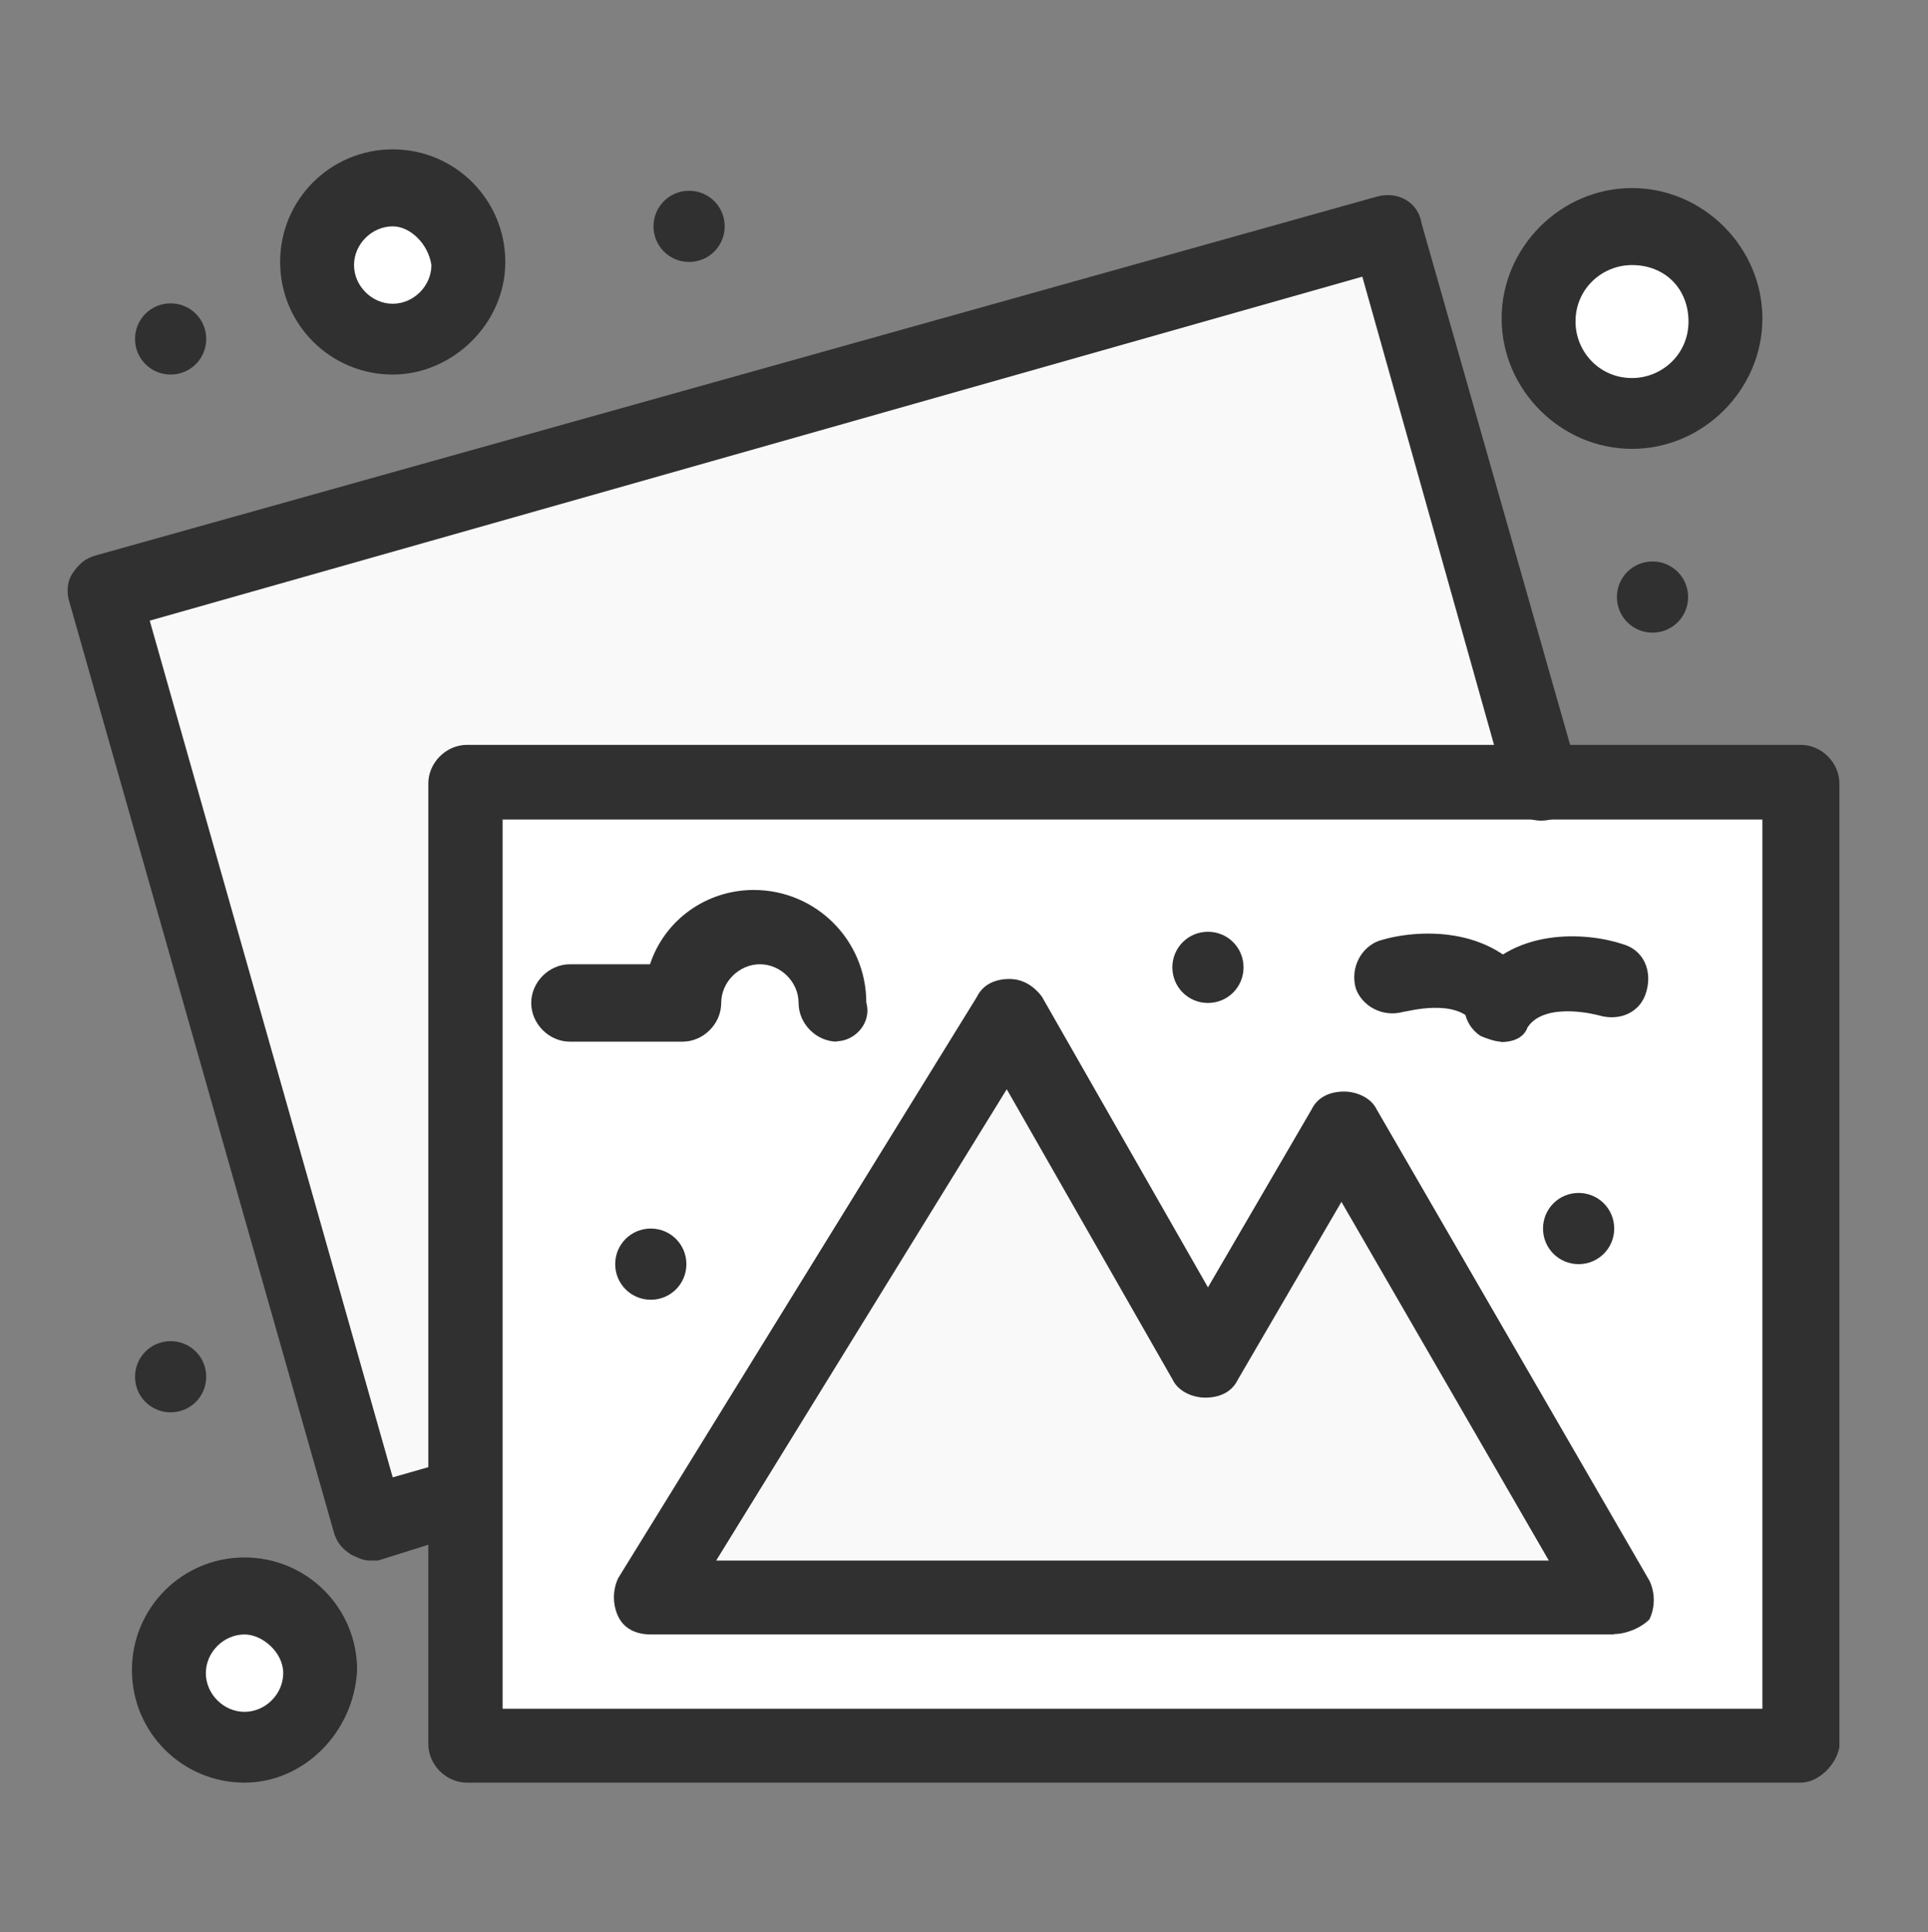
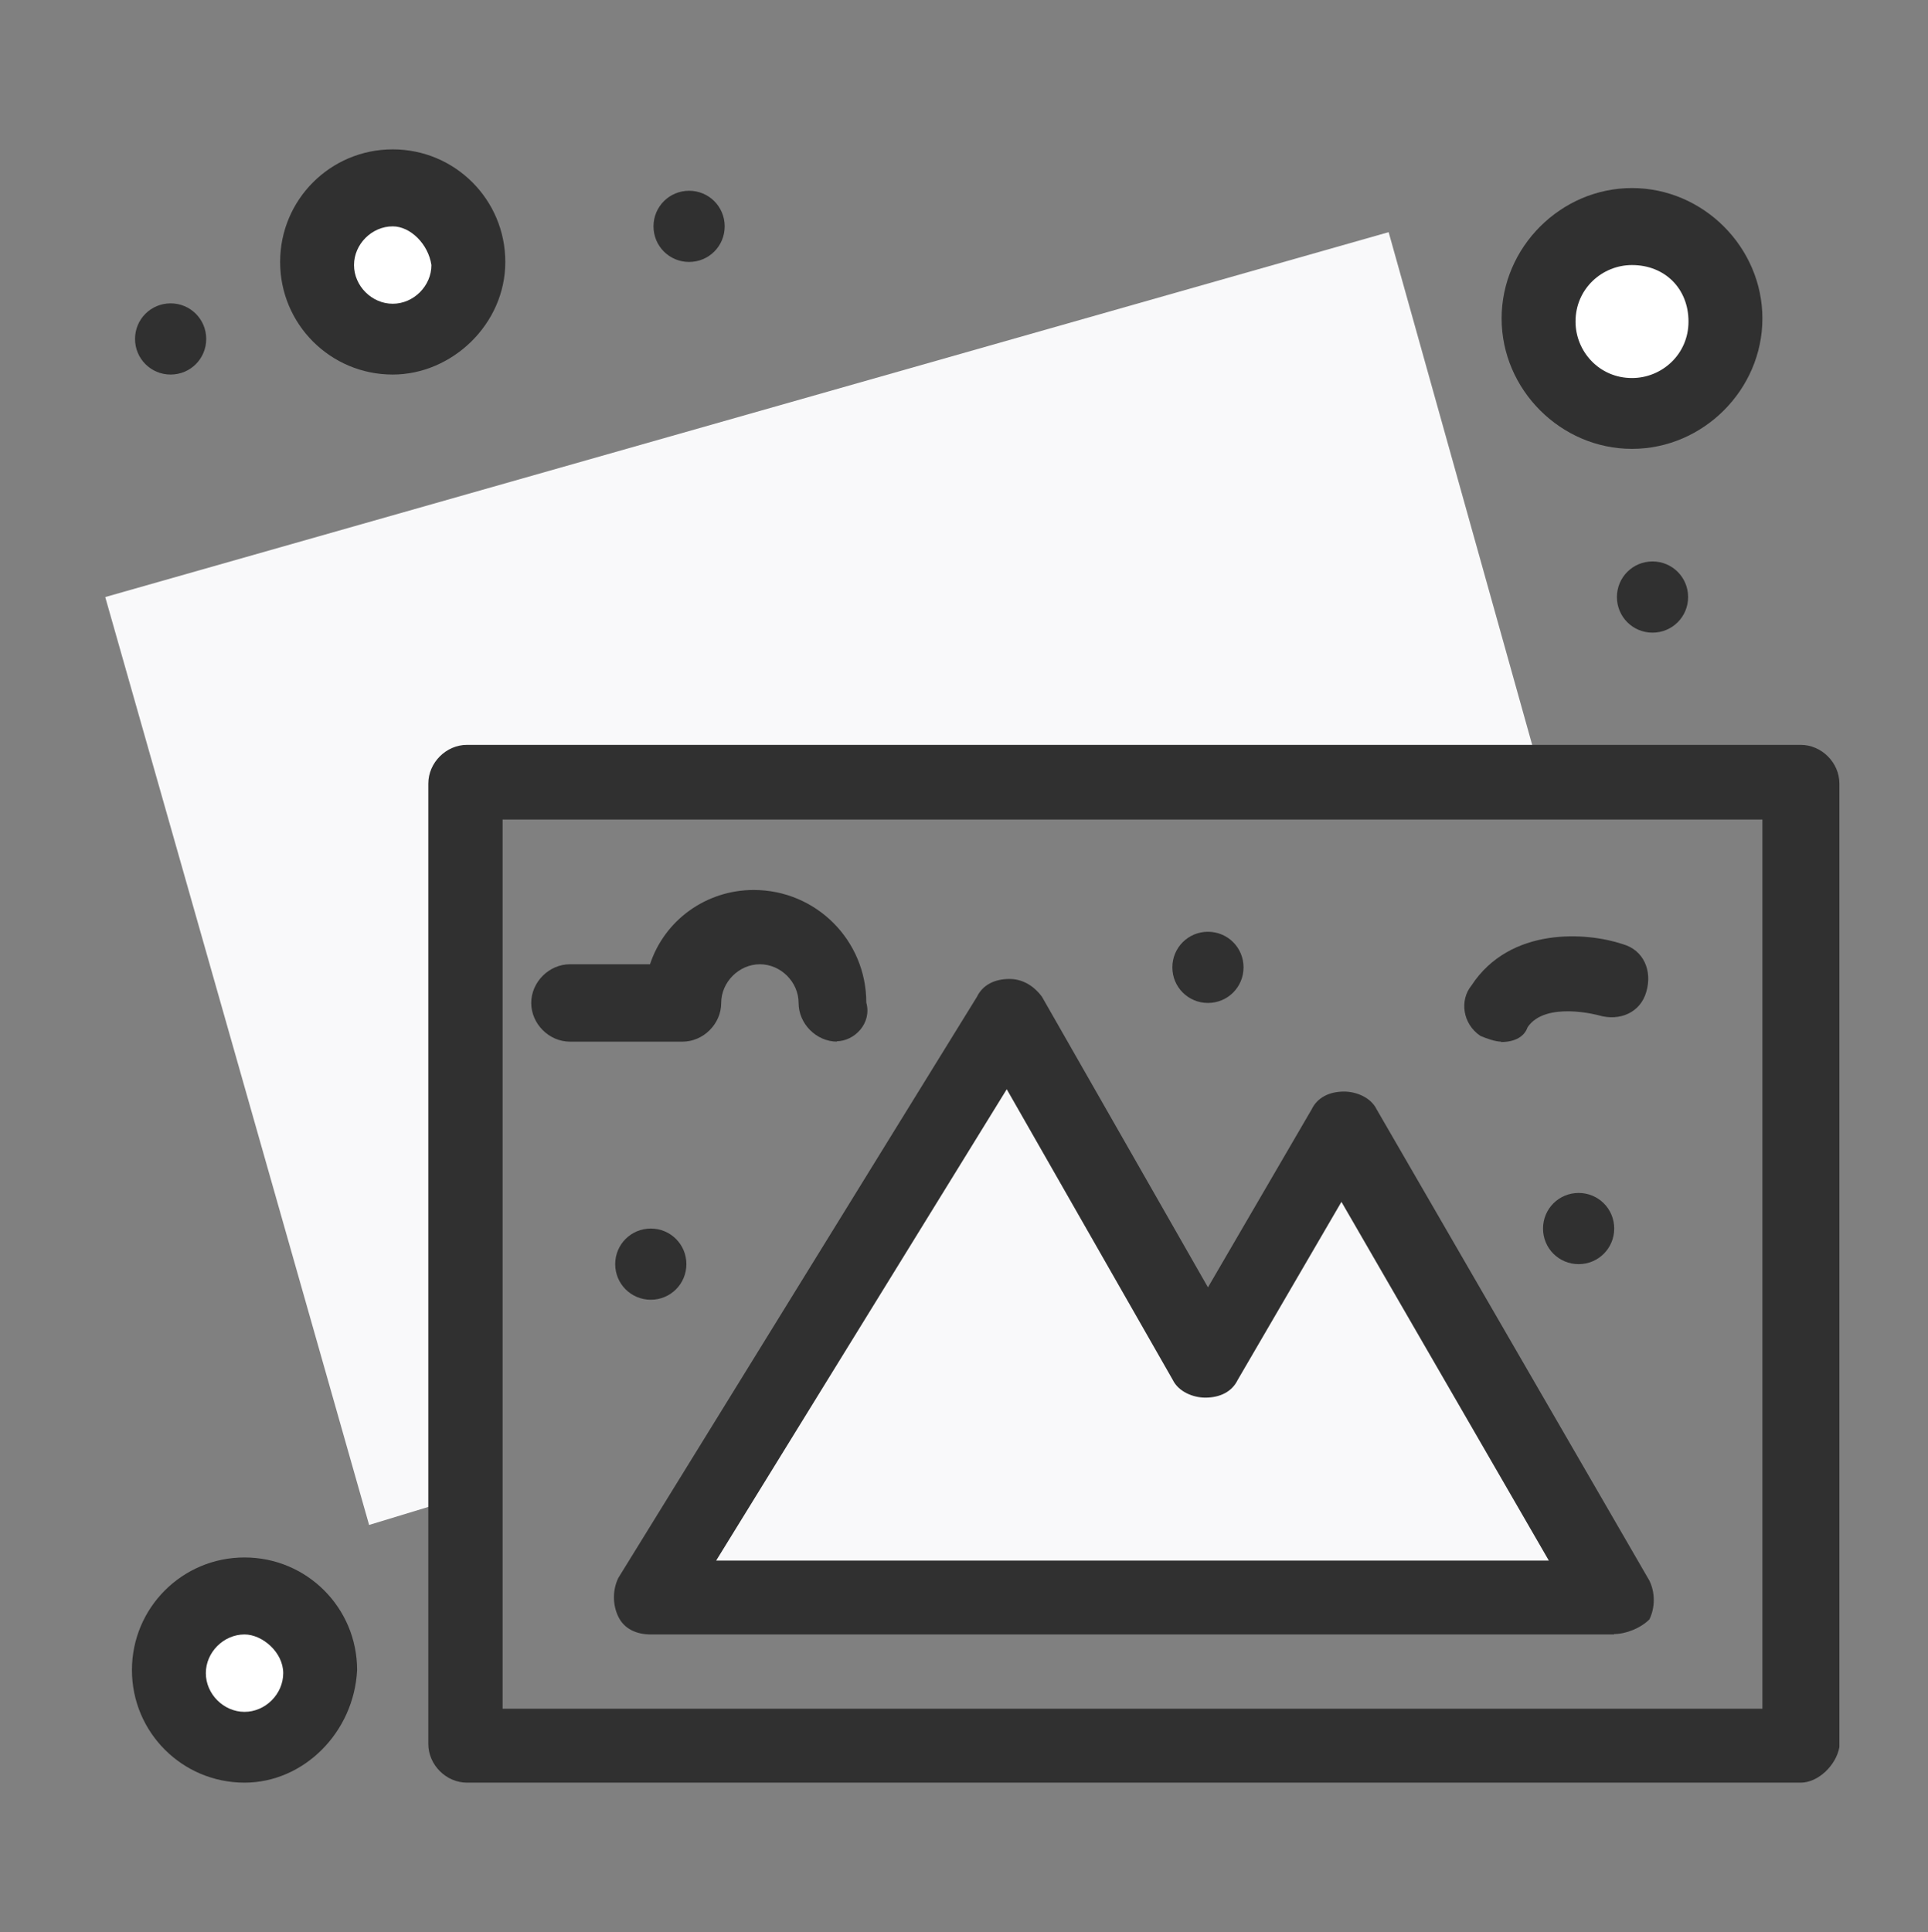
<svg xmlns="http://www.w3.org/2000/svg" id="multi_photo" data-name="multi photo" viewBox="0 0 49.83 49.93">
  <rect x="0" y="0" width="49.83" height="49.93" fill="#808080" stroke="none" />
  <g id="_457_Camera_photos_travel_images" data-name="457, Camera, photos, travel, images">
    <g>
      <path d="M6.32,41.32c1.06,0,1.92.86,1.92,1.92s-.86,1.92-1.92,1.92-1.91-.86-1.91-1.92.86-1.92,1.91-1.92Z" fill="#fff" stroke-width="0" />
      <path d="M10.15,4.93c1.06,0,1.91.86,1.91,1.92s-.86,1.92-1.91,1.92-1.92-.86-1.92-1.92.86-1.92,1.92-1.92Z" fill="#fff" stroke-width="0" />
      <circle cx="42.18" cy="8.23" r="2.37" fill="#fff" stroke-width="0" />
      <polygon points="35.89 6 39.88 20.25 12.07 20.25 12.07 38.64 9.54 39.41 2.72 15.43 35.89 6" fill="#f9f9fa" stroke-width="0" />
-       <polygon points="39.88 20.25 12.07 20.25 12.07 38.64 12.07 45.15 46.54 45.15 46.54 20.25 39.88 20.25" fill="#fff" stroke-width="0" />
      <polygon points="34.67 29.14 41.72 41.32 34.75 41.32 27.7 41.32 16.82 41.32 26.09 26.23 31.22 35.12 34.67 29.14" fill="#f9f9fa" stroke-width="0" />
      <path d="M42.71,14.51c.51,0,.92.41.92.92s-.41.92-.92.92-.92-.41-.92-.92.41-.92.92-.92Z" fill="#303030" stroke-width="0" />
      <path d="M40.8,30.83c.51,0,.92.41.92.92s-.41.92-.92.92-.92-.41-.92-.92.41-.92.92-.92Z" fill="#303030" stroke-width="0" />
      <path d="M31.22,24.08c.51,0,.92.41.92.92s-.41.92-.92.92-.92-.41-.92-.92.41-.92.92-.92Z" fill="#303030" stroke-width="0" />
      <path d="M17.81,4.93c.51,0,.92.41.92.92s-.41.92-.92.92-.92-.41-.92-.92.41-.92.92-.92Z" fill="#303030" stroke-width="0" />
      <path d="M16.82,31.75c.51,0,.92.41.92.92s-.41.92-.92.92-.92-.41-.92-.92.41-.92.92-.92Z" fill="#303030" stroke-width="0" />
      <path d="M4.41,7.84c.51,0,.92.41.92.92s-.41.92-.92.92-.92-.41-.92-.92.41-.92.92-.92Z" fill="#303030" stroke-width="0" />
-       <path d="M4.41,34.66c.51,0,.92.41.92.92s-.41.92-.92.92-.92-.41-.92-.92.41-.92.92-.92Z" fill="#303030" stroke-width="0" />
-       <path d="M9.54,40.33c-.15,0-.31-.08-.46-.15-.23-.15-.38-.31-.46-.61L1.8,15.58c-.08-.23-.08-.54.08-.77s.31-.38.61-.46L35.59,5.08c.54-.15,1.07.15,1.15.69l4.06,14.25c.15.54-.15,1.07-.69,1.15-.54.15-1.07-.15-1.15-.69l-3.75-13.33L3.87,16.04l6.28,22.14,1.61-.46c.54-.15,1.07.15,1.15.69.15.54-.15,1.07-.69,1.15l-2.45.77h-.23Z" fill="#303030" stroke-width="0" />
      <path d="M46.54,46.07H12.07c-.54,0-1-.46-1-1v-24.82c0-.54.46-1,1-1h34.47c.54,0,1,.46,1,1v24.9c-.08.46-.54.92-1,.92ZM12.99,44.16h32.56v-22.98H12.99v22.98Z" fill="#303030" stroke-width="0" />
      <path d="M41.72,42.24h-24.9c-.38,0-.69-.15-.84-.46-.15-.31-.15-.69,0-1l9.27-15.02c.15-.31.46-.46.84-.46h0c.31,0,.61.15.84.46l4.29,7.51,2.68-4.6c.15-.31.46-.46.84-.46h0c.31,0,.69.15.84.46l7.05,12.18c.15.31.15.69,0,1-.23.23-.61.38-.92.38ZM18.5,40.33h21.53l-5.36-9.27-2.68,4.6c-.15.31-.46.46-.84.46h0c-.31,0-.69-.15-.84-.46l-4.29-7.51-7.51,12.18Z" fill="#303030" stroke-width="0" />
-       <path d="M38.88,26.92c-.31,0-.61-.15-.77-.46-.46-.69-1.76-.31-1.84-.31-.54.15-1.07-.15-1.23-.61-.15-.54.15-1.07.61-1.23,1-.31,2.91-.38,3.91,1.07.31.46.15,1-.23,1.3-.15.15-.31.23-.46.23Z" fill="#303030" stroke-width="0" />
      <path d="M38.8,26.92c-.15,0-.38-.08-.54-.15-.46-.31-.54-.92-.23-1.3,1-1.53,2.99-1.38,3.91-1.07.54.15.77.69.61,1.23-.15.54-.69.77-1.23.61,0,0-1.38-.38-1.84.31-.08.23-.31.38-.69.38Z" fill="#303030" stroke-width="0" />
      <path d="M21.64,26.92c-.54,0-1-.46-1-1s-.46-1-1-1-1,.46-1,1-.46,1-1,1h-2.91c-.54,0-1-.46-1-1s.46-1,1-1h2.07c.38-1.15,1.46-1.92,2.68-1.92,1.61,0,2.91,1.3,2.91,2.91.15.54-.31,1-.77,1Z" fill="#303030" stroke-width="0" />
      <path d="M6.32,46.07c-1.61,0-2.91-1.3-2.91-2.91s1.3-2.91,2.91-2.91,2.91,1.3,2.91,2.91c-.08,1.61-1.38,2.91-2.91,2.91ZM6.32,42.24c-.54,0-1,.46-1,1s.46,1,1,1,1-.46,1-1-.54-1-1-1Z" fill="#303030" stroke-width="0" />
      <path d="M10.15,9.68c-1.61,0-2.91-1.3-2.91-2.91s1.3-2.91,2.91-2.91,2.91,1.3,2.91,2.91-1.38,2.91-2.91,2.91ZM10.15,5.85c-.54,0-1,.46-1,1s.46,1,1,1,1-.46,1-1c-.08-.54-.54-1-1-1Z" fill="#303030" stroke-width="0" />
      <path d="M42.18,11.6c-1.84,0-3.37-1.53-3.37-3.37s1.53-3.37,3.37-3.37,3.37,1.53,3.37,3.37-1.53,3.37-3.37,3.37ZM42.18,6.85c-.77,0-1.46.61-1.46,1.46,0,.77.61,1.46,1.46,1.46.77,0,1.46-.61,1.46-1.46s-.61-1.46-1.46-1.46Z" fill="#303030" stroke-width="0" />
    </g>
  </g>
</svg>